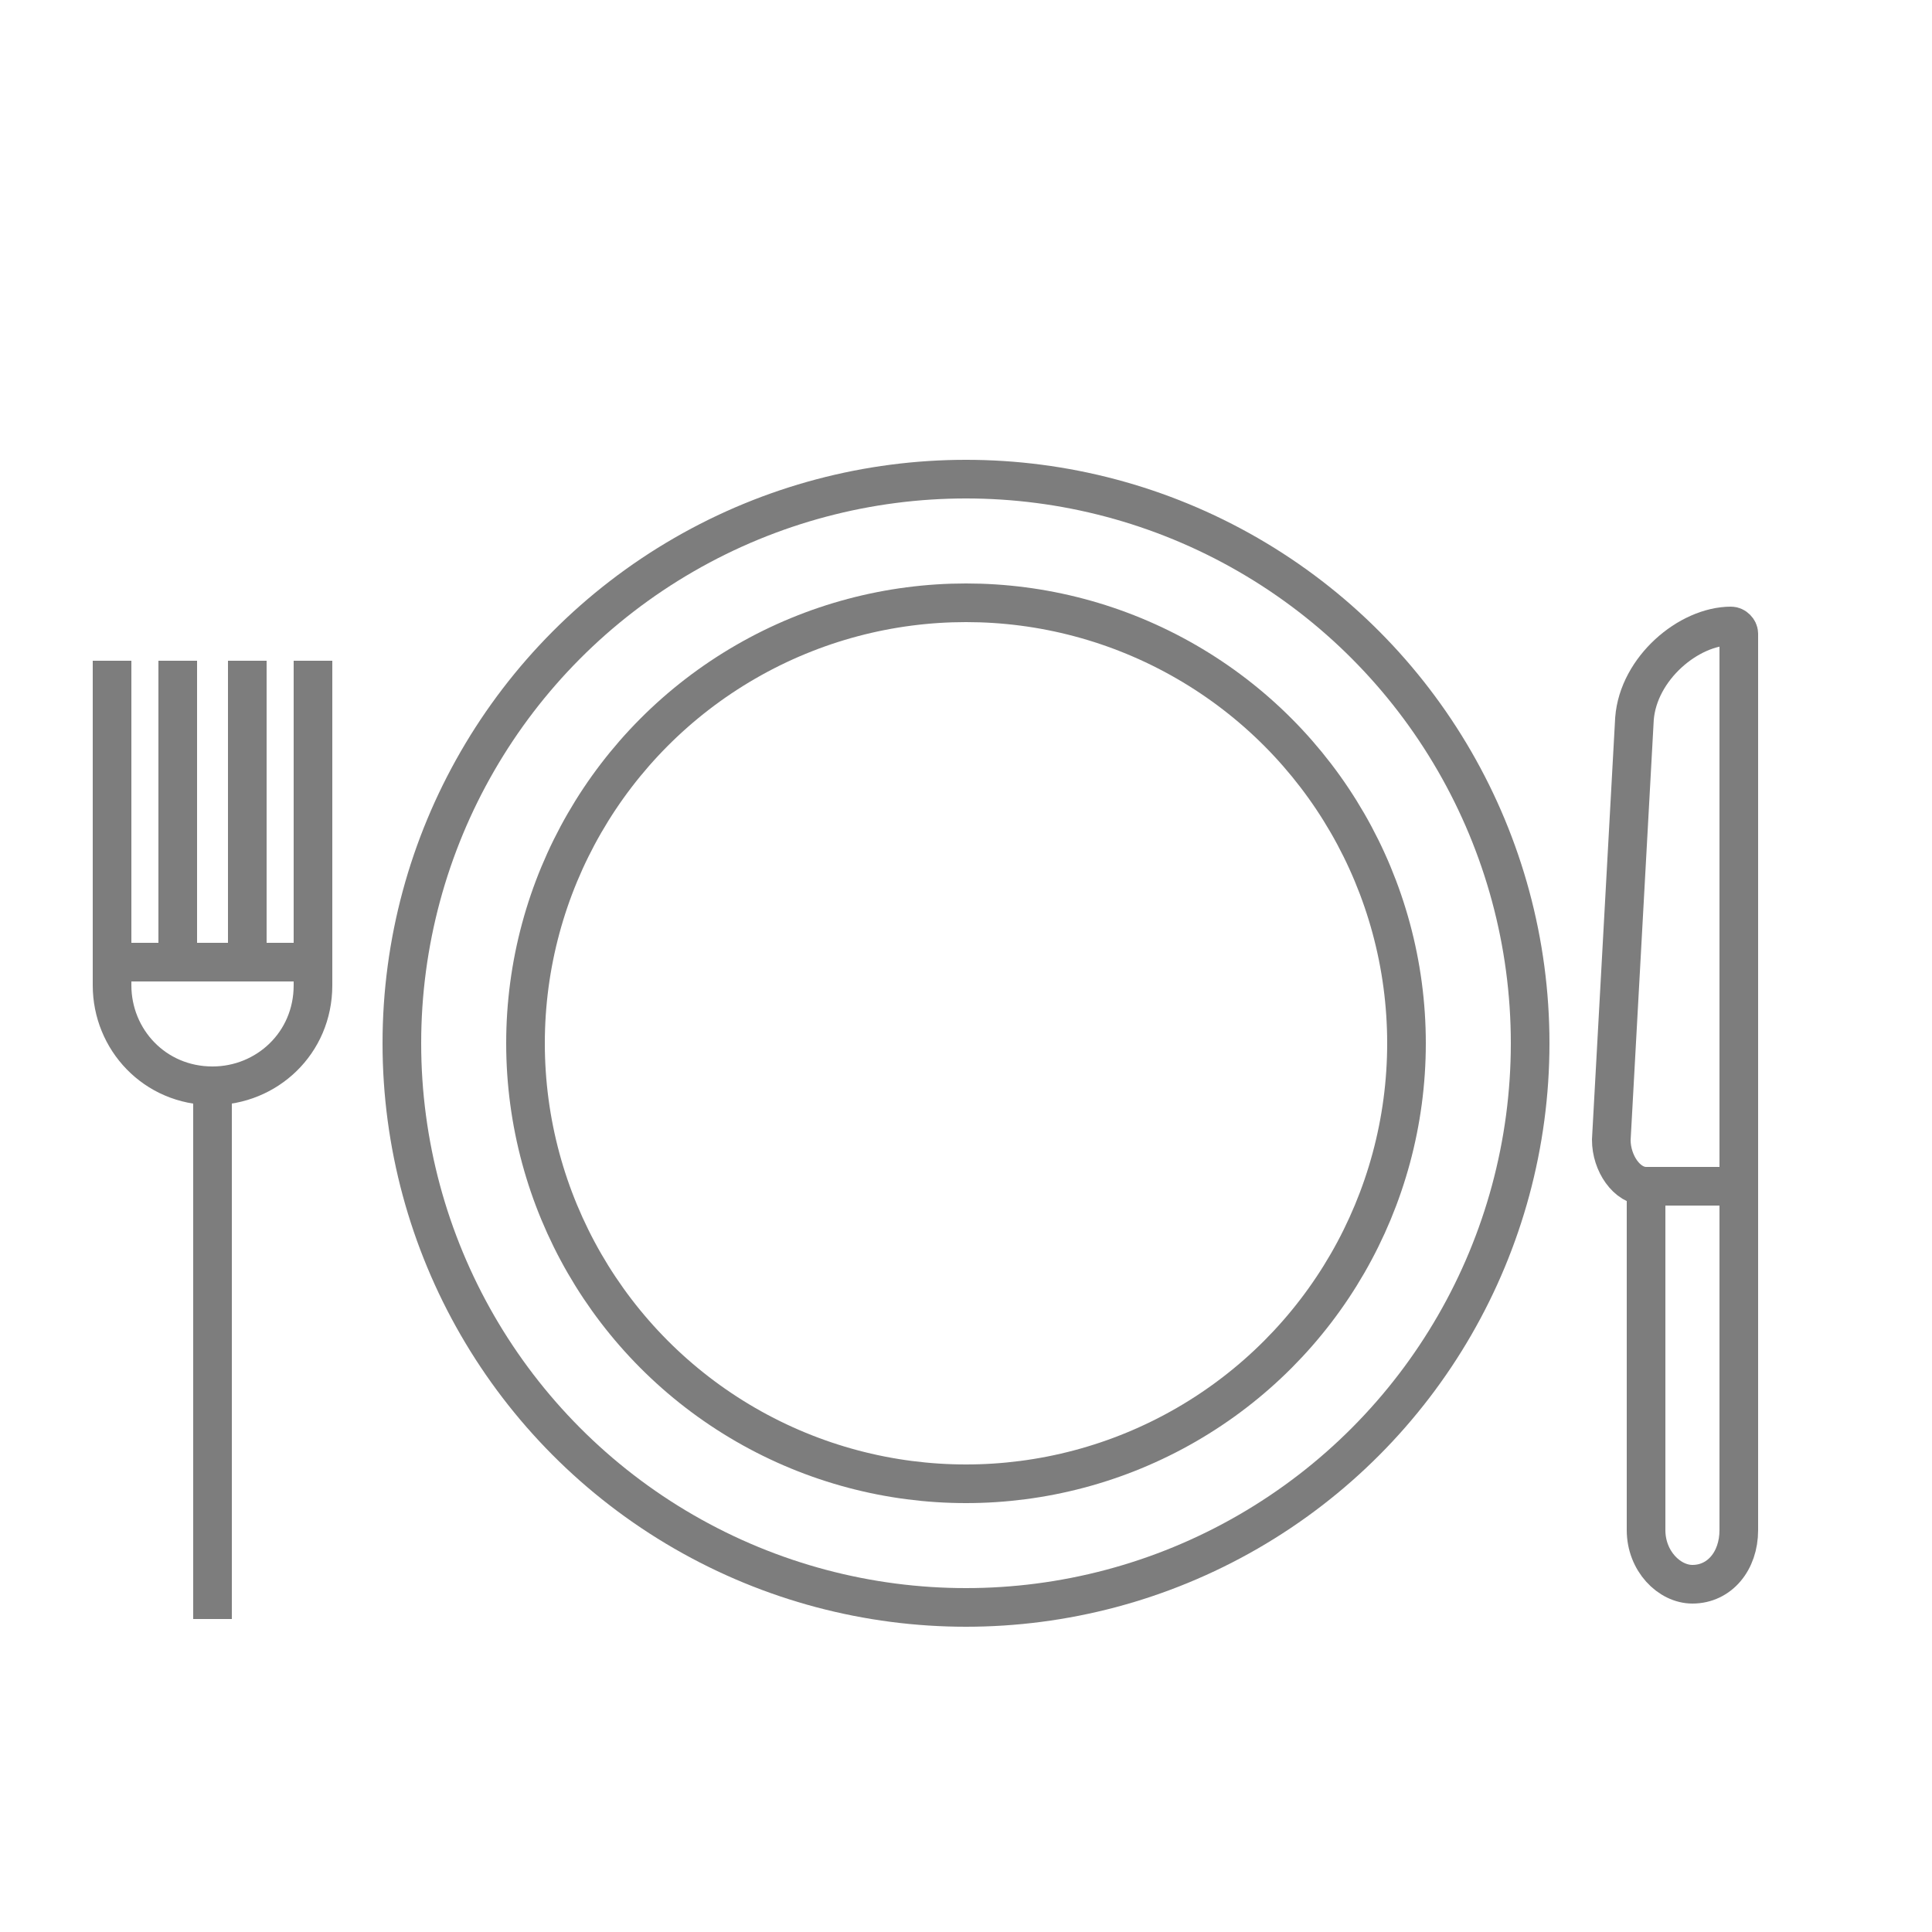
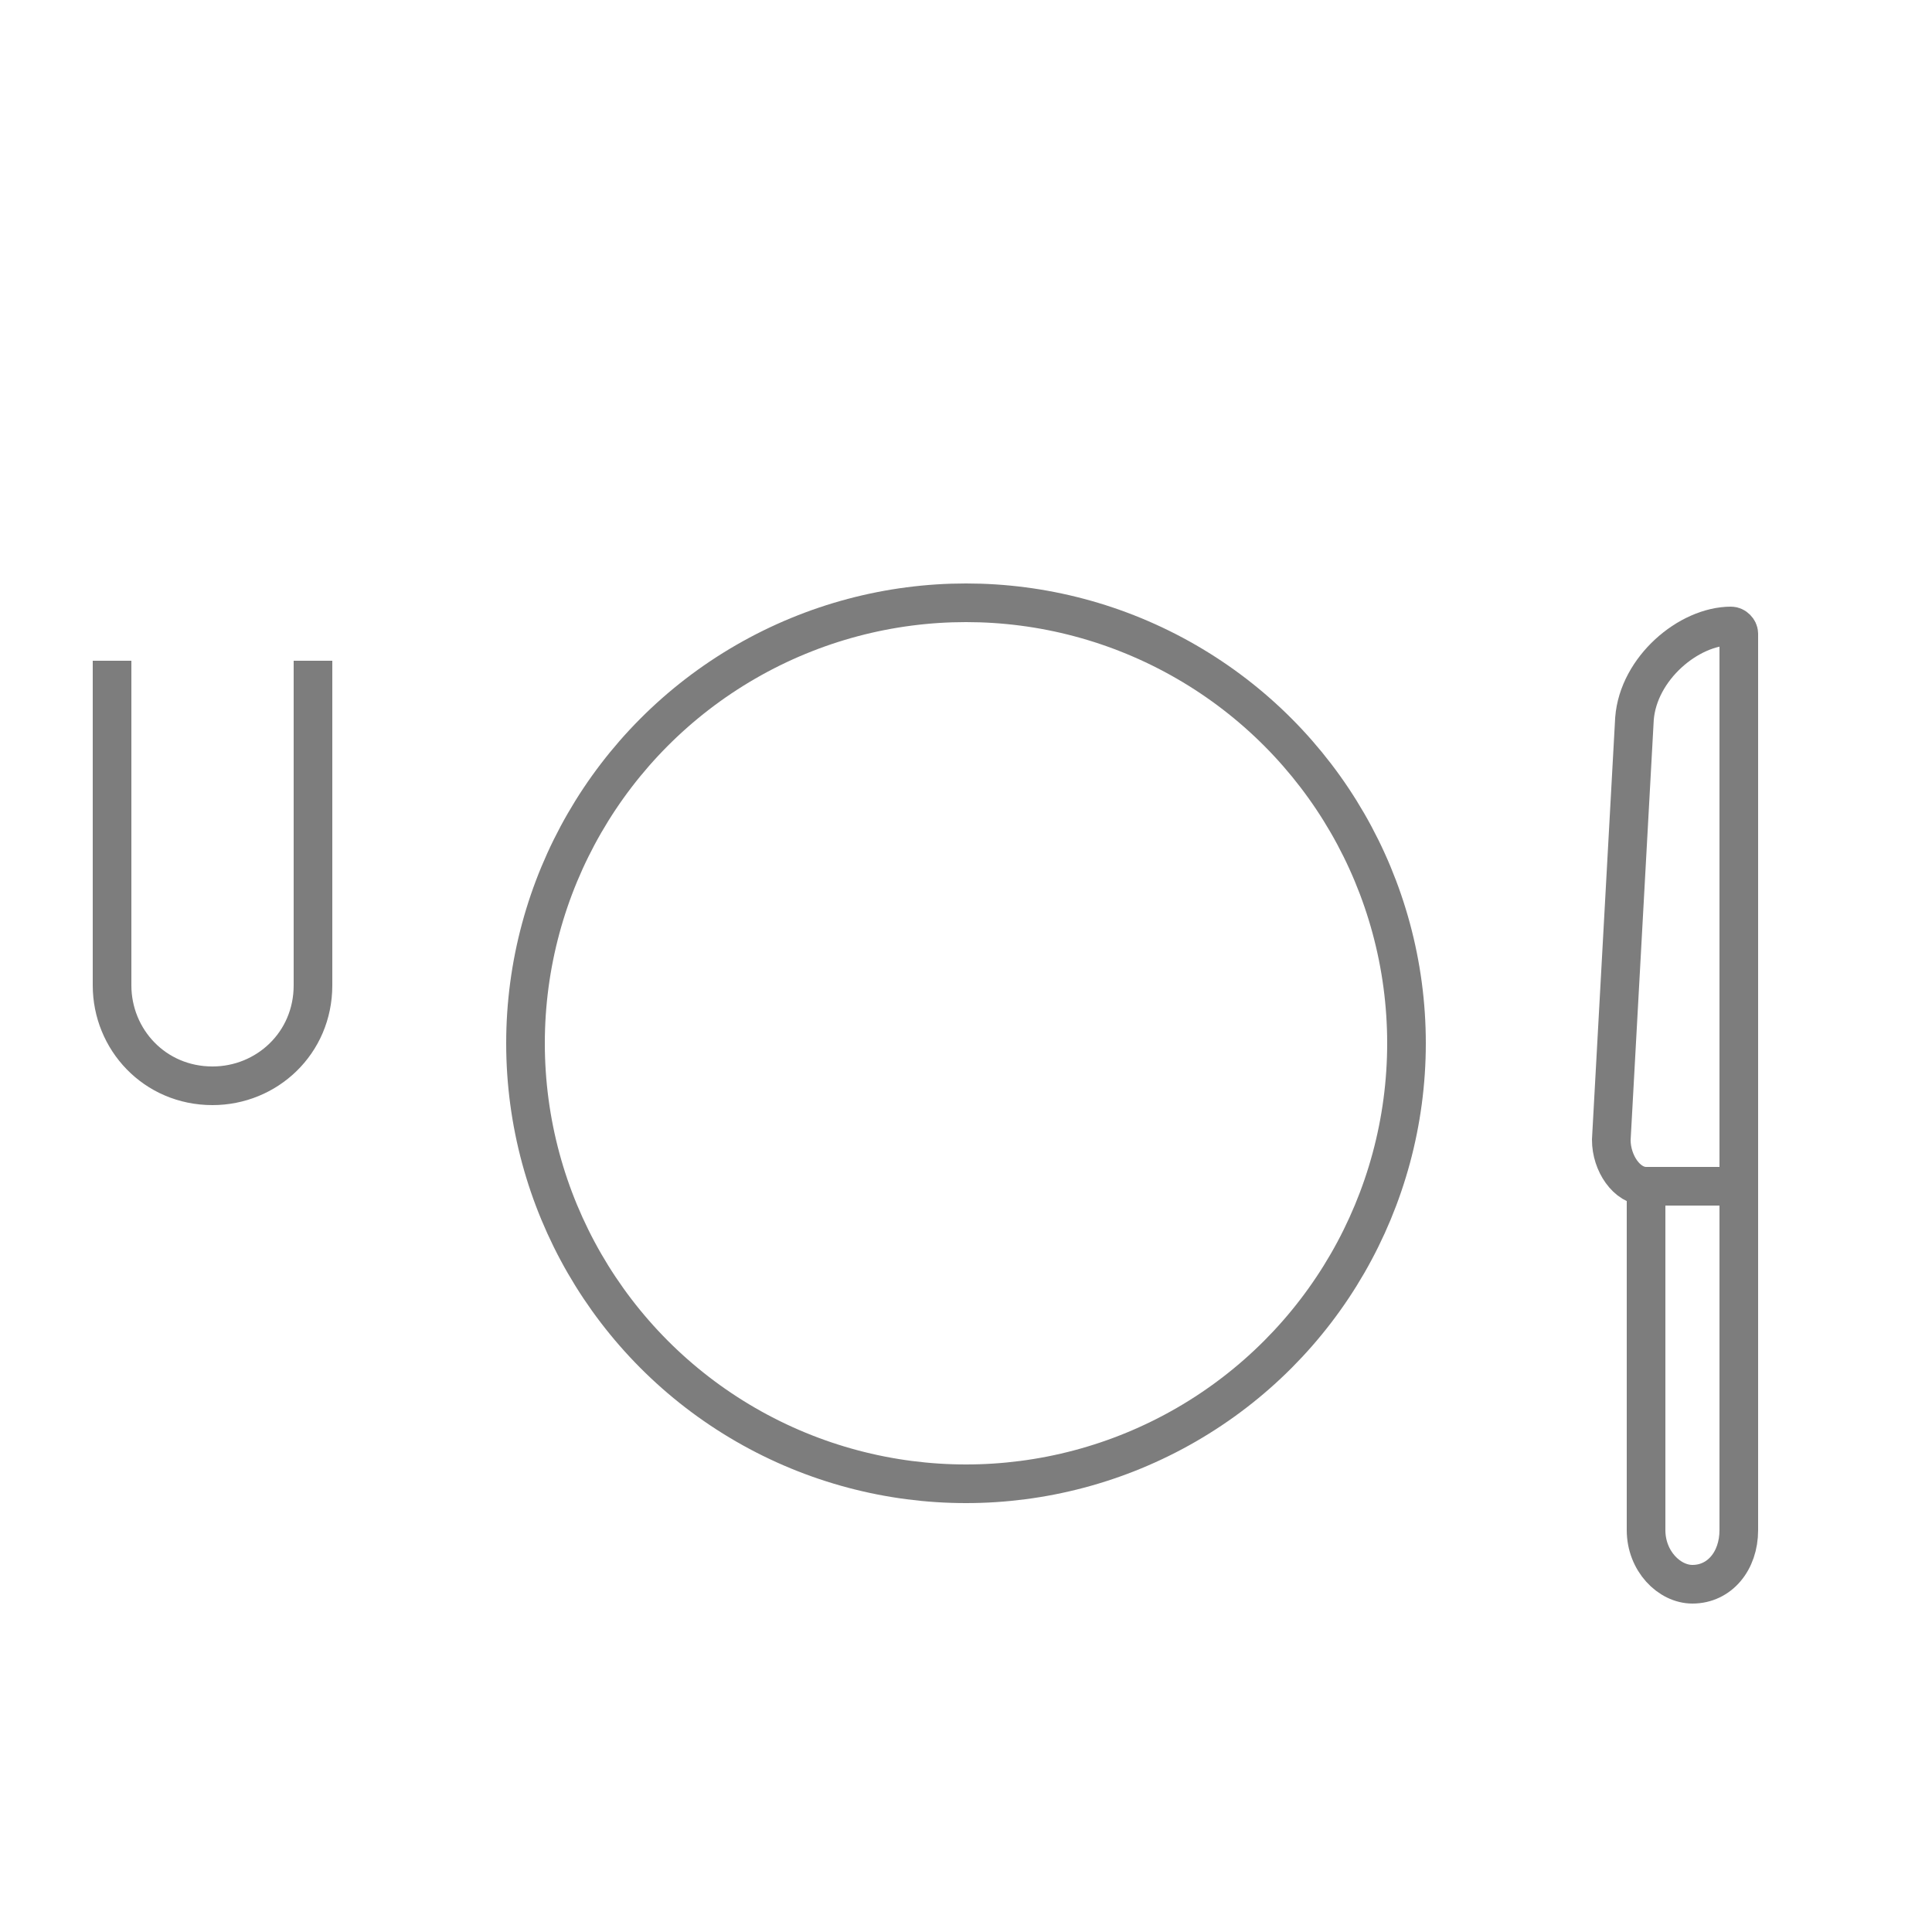
<svg xmlns="http://www.w3.org/2000/svg" version="1.1" id="Livello_1" x="0px" y="0px" width="50" height="50" viewBox="0 0 50 50" enable-background="new 0 0 50 50" xml:space="preserve">
  <style type="text/css">
	.st0{fill:none;stroke:#7D7D7D;stroke-miterlimit:10;}
</style>
  <g>
-     <line class="st0" x1="5.5" y1="28.1" x2="5.5" y2="41.9" />
    <path class="st0" d="M8.1,17.1v8.4c0,1.5-1.2,2.6-2.6,2.6l0,0c-1.5,0-2.6-1.2-2.6-2.6v-8.4" />
-     <line class="st0" x1="2.8" y1="24.9" x2="8.1" y2="24.9" />
-     <line class="st0" x1="4.6" y1="24.9" x2="4.6" y2="17.1" />
-     <line class="st0" x1="6.4" y1="24.9" x2="6.4" y2="17.1" />
    <path class="st0" d="M44.8,16.2L44.8,16.2c0.1,0,0.2,0.1,0.2,0.2v23.2c0,0.8-0.5,1.4-1.2,1.4l0,0c-0.6,0-1.2-0.6-1.2-1.4v-8.9   c-0.5,0-0.9-0.6-0.9-1.2l0.6-10.9C42.4,17.3,43.7,16.2,44.8,16.2z" />
    <line class="st0" x1="45.1" y1="30.7" x2="42.7" y2="30.7" />
  </g>
-   <circle class="st0" cx="25" cy="27" r="14.6" />
  <circle class="st0" cx="25" cy="27" r="11.4" />
</svg>